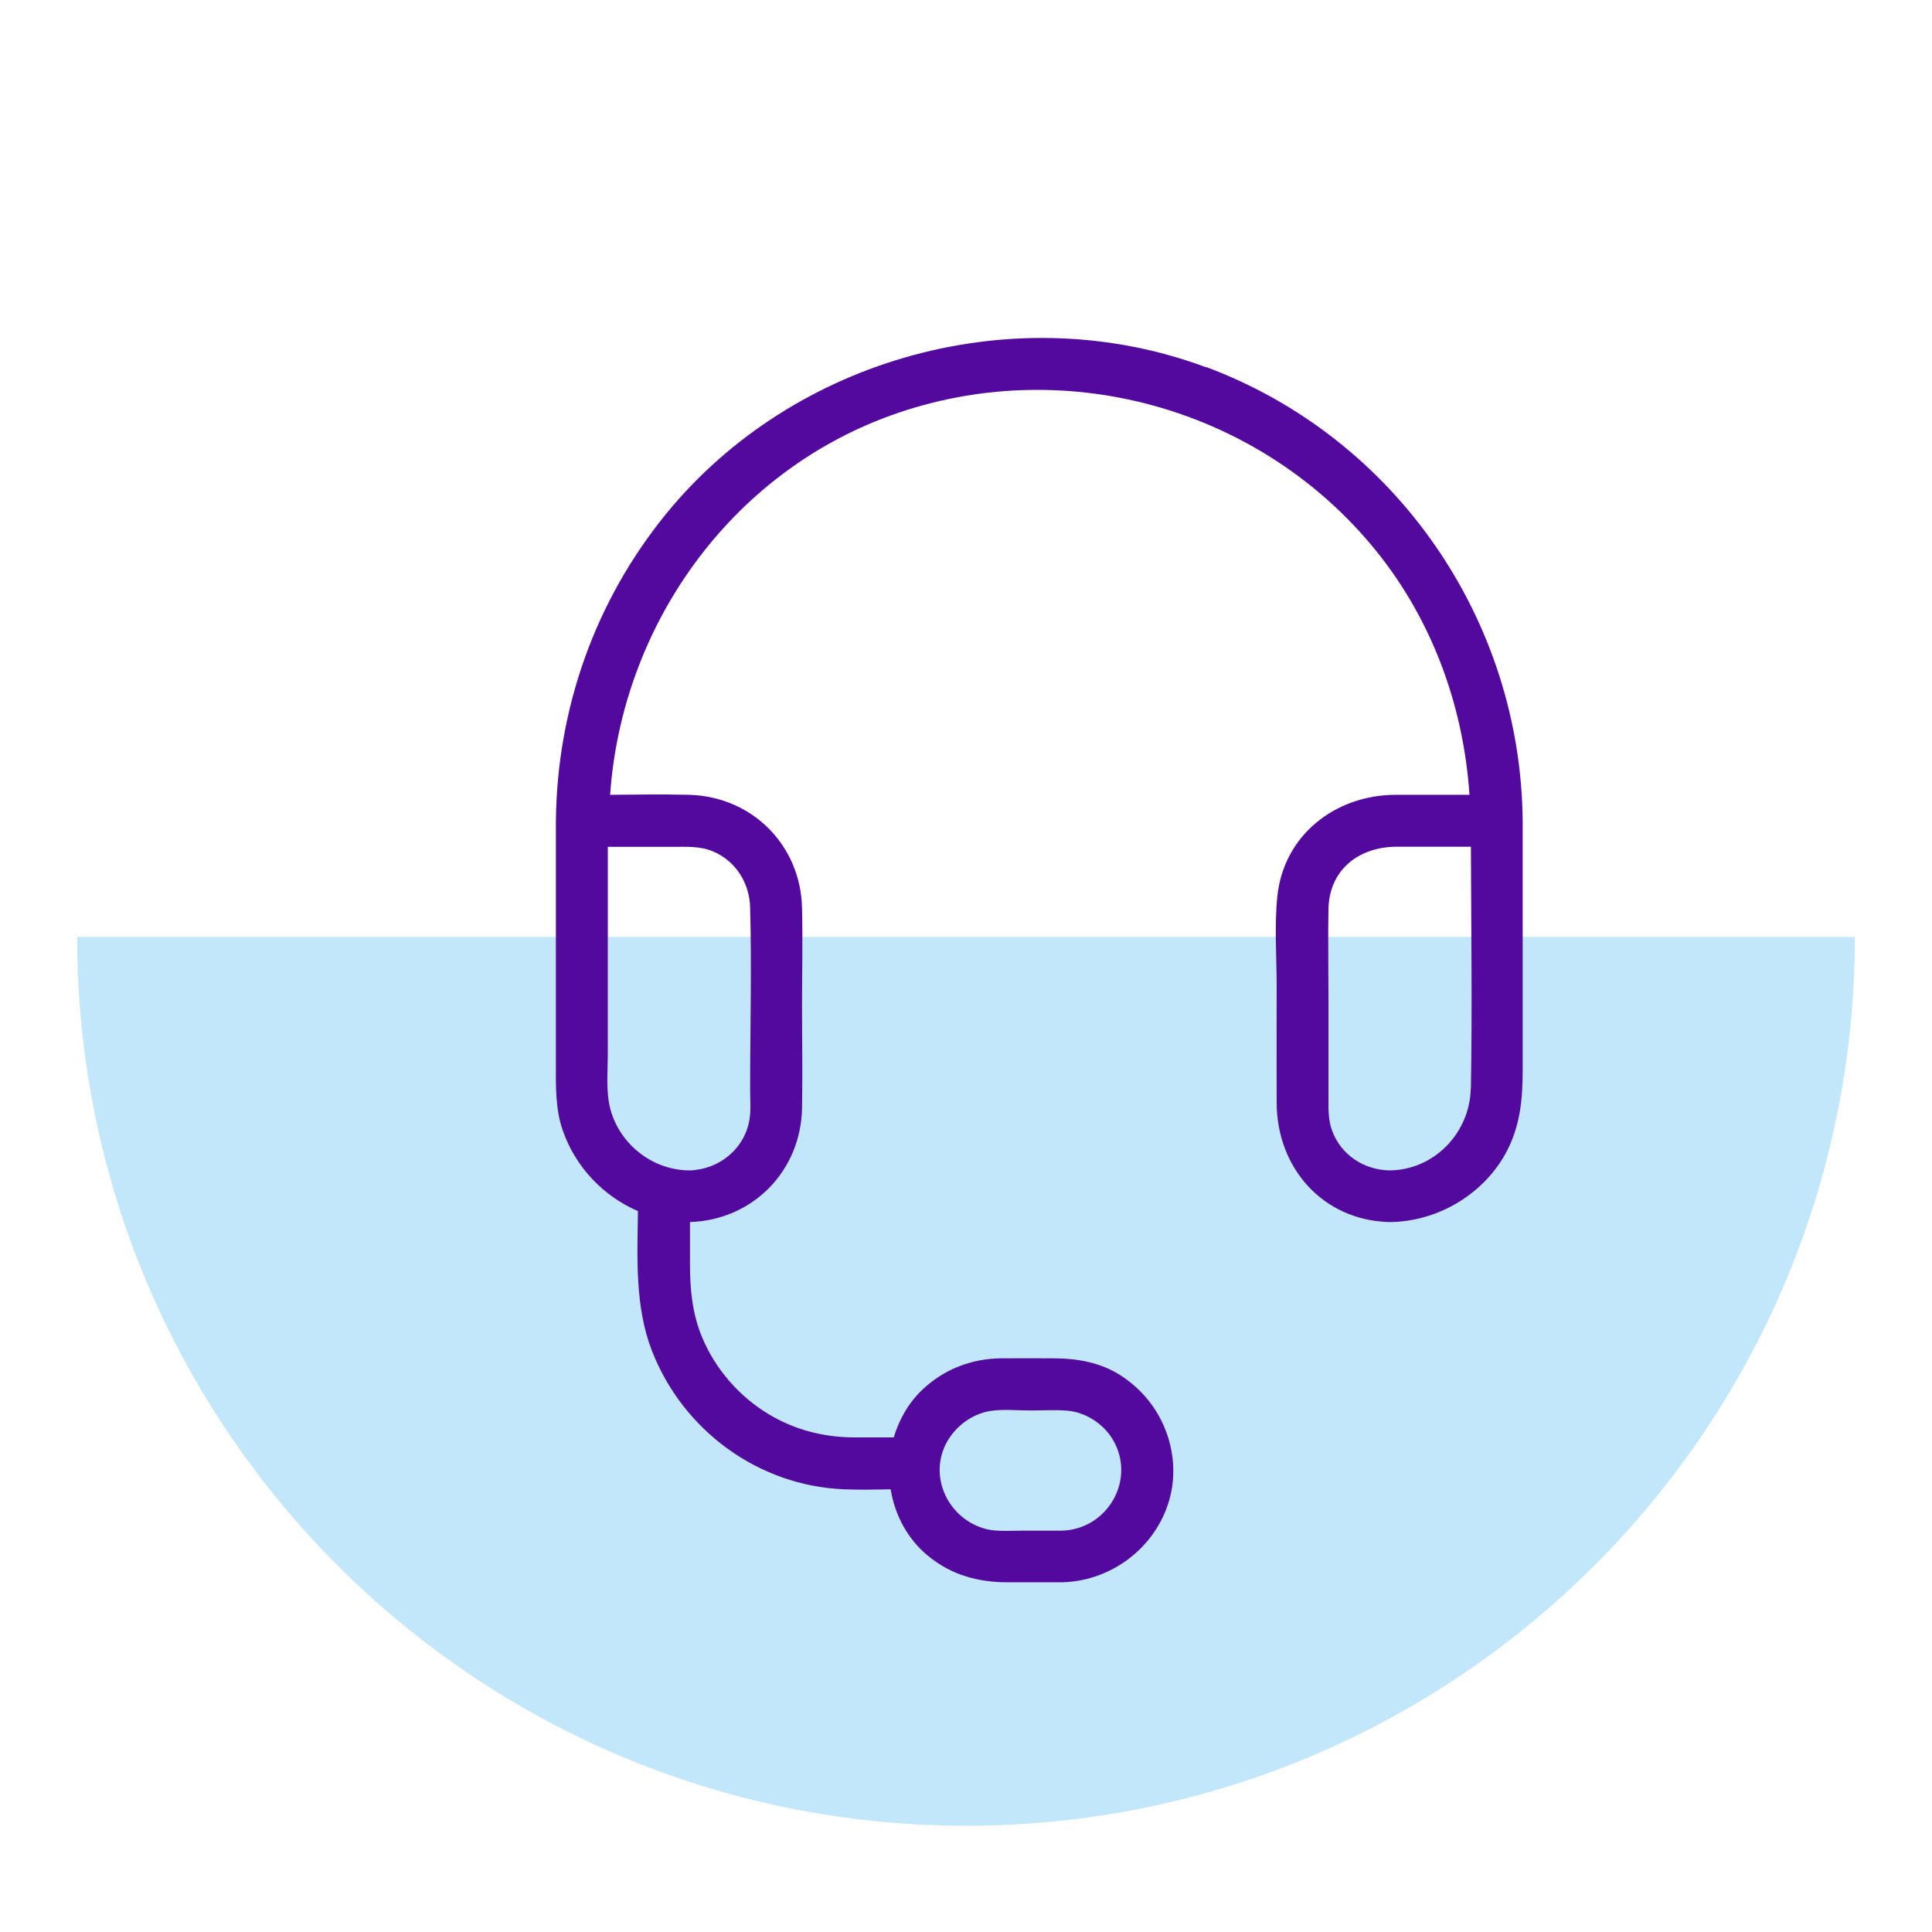
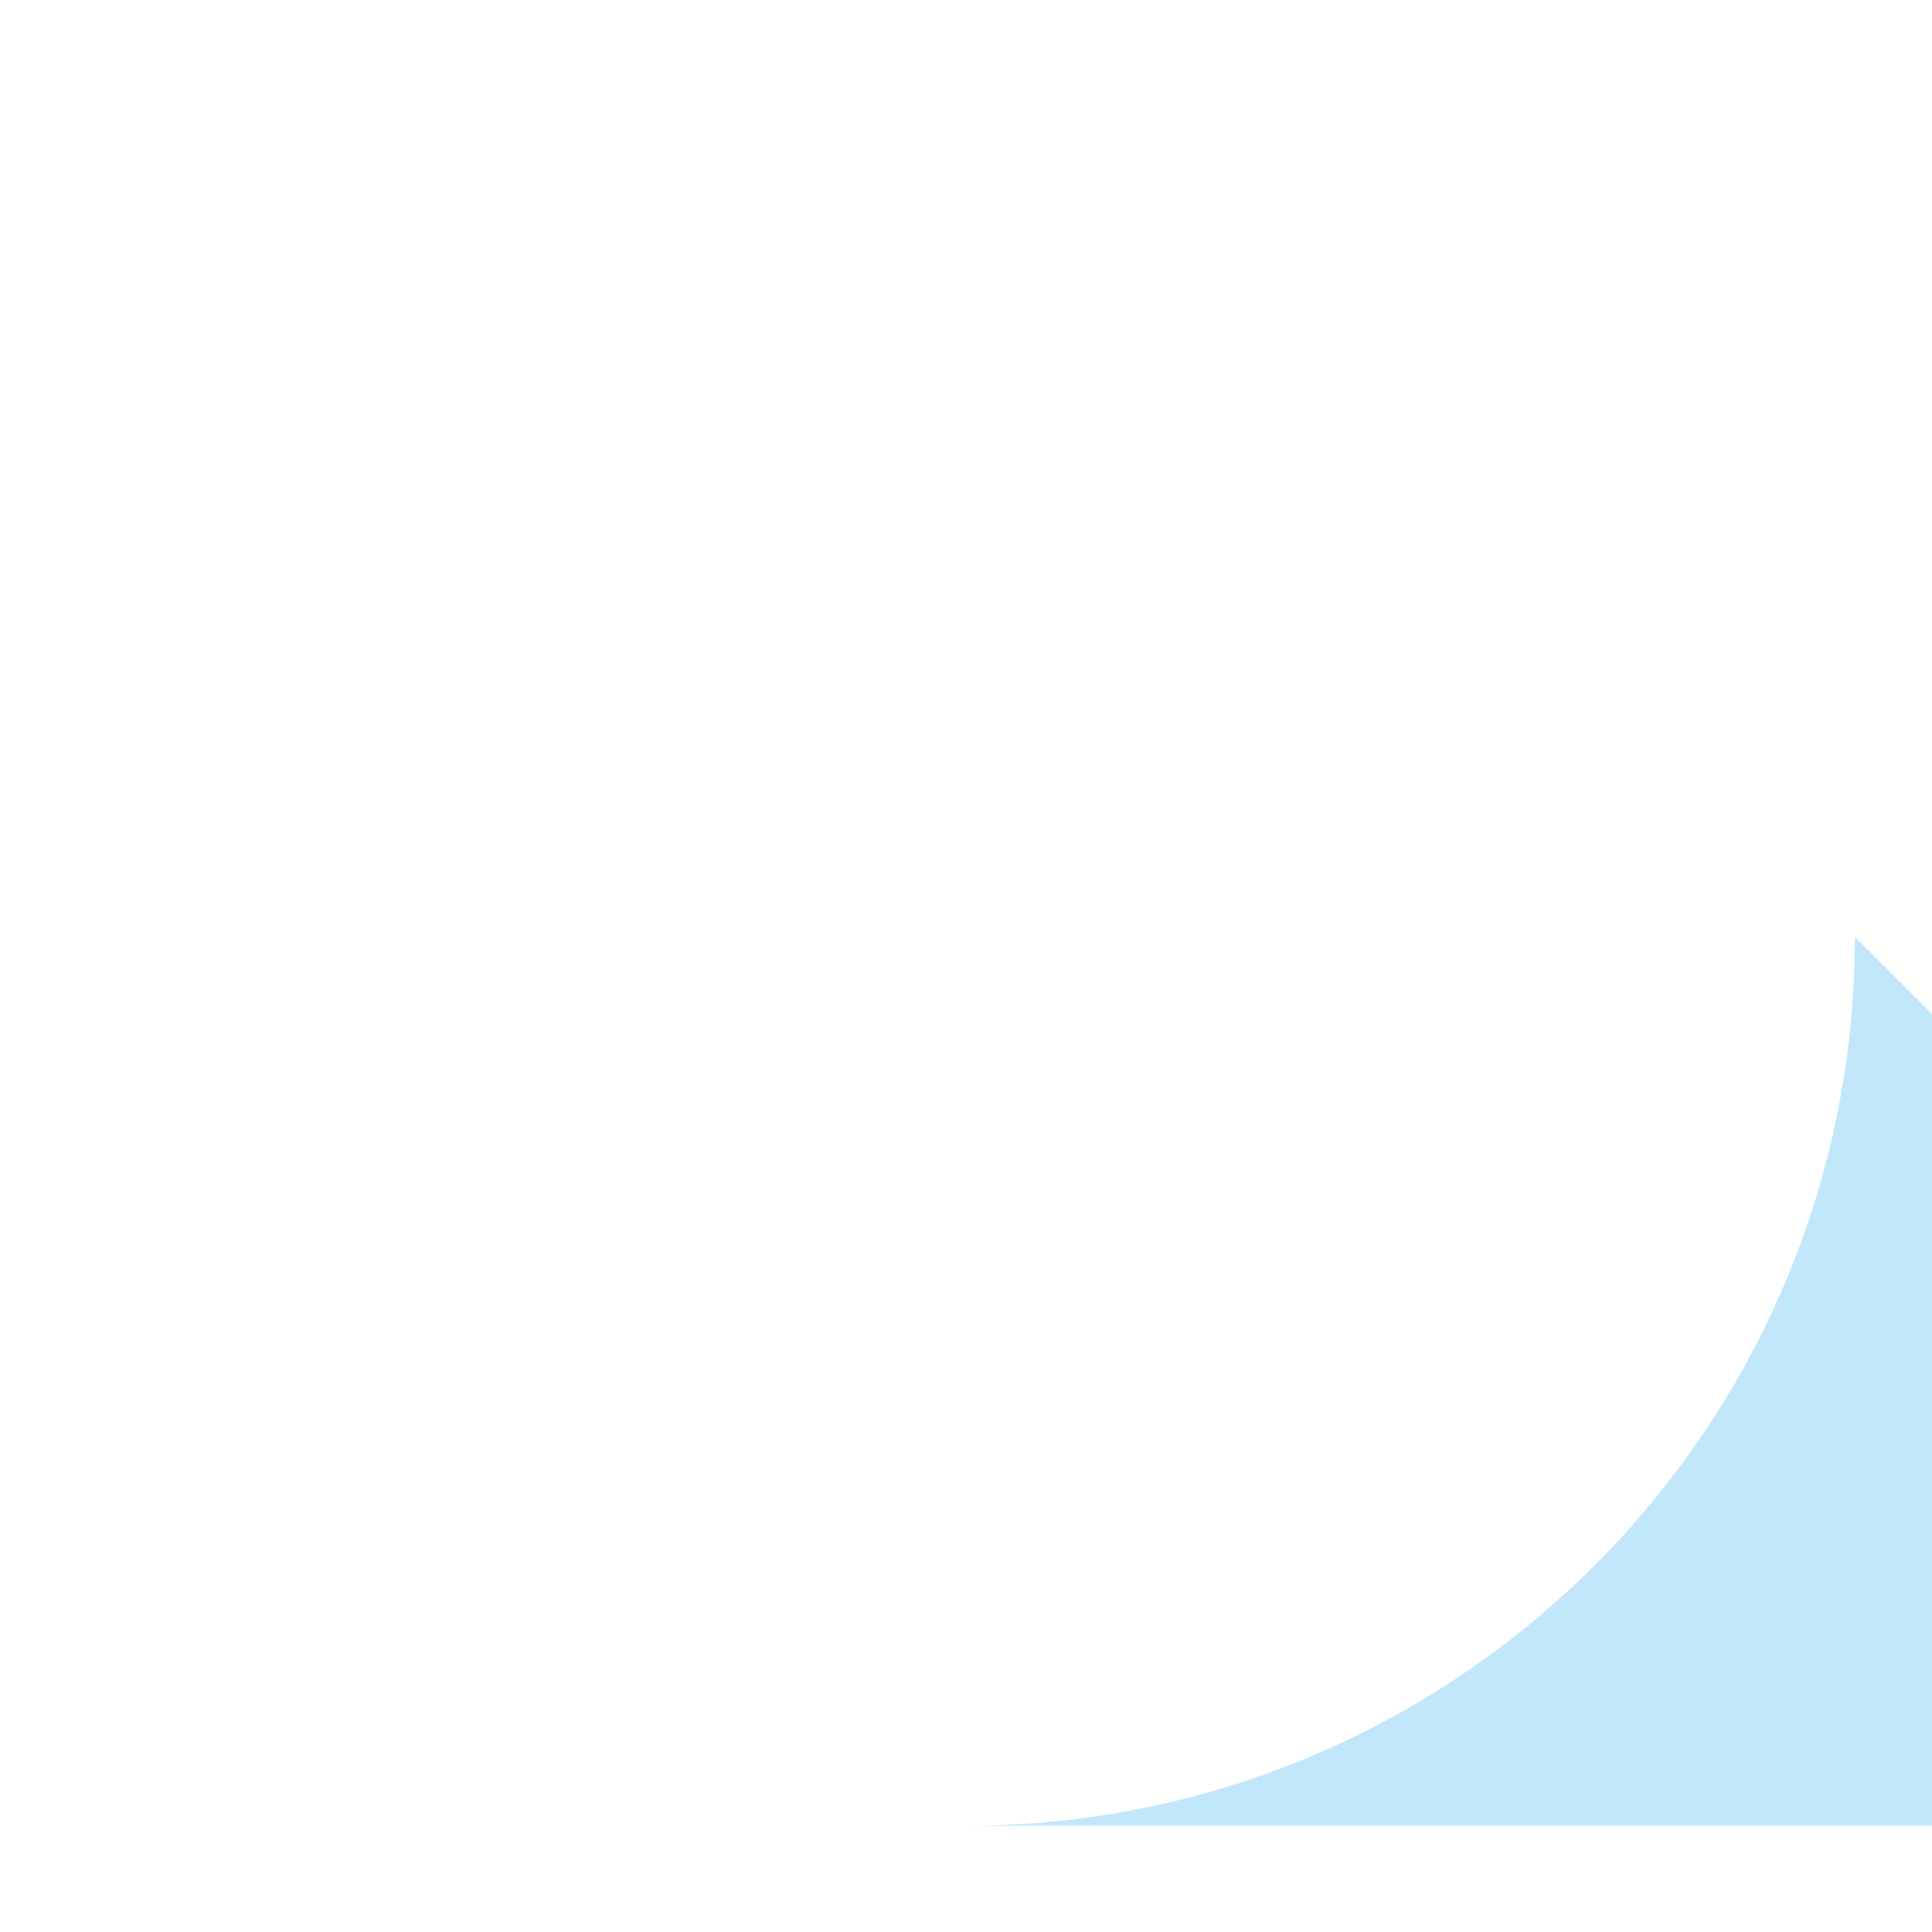
<svg xmlns="http://www.w3.org/2000/svg" id="Layer_4" data-name="Layer 4" viewBox="0 0 150 150">
  <defs>
    <style>
      .cls-1 {
        fill: #54099e;
      }

      .cls-2 {
        fill: #36afee;
        opacity: .3;
      }
    </style>
  </defs>
-   <path class="cls-2" d="m144.01,72.74c0,38.12-30.9,69.01-69.01,69.01S5.99,110.86,5.99,72.74h138.03Z" />
-   <path class="cls-1" d="m93.65,28.52c-14.72-5.5-31.99-.8-41.92,11.36-5.52,6.77-8.48,15.12-8.57,23.85v18.78c0,1.77-.06,3.54.53,5.25.99,2.85,3.15,5.11,5.84,6.27-.05,3.63-.24,7.42,1.08,10.83,2.41,6.2,8.27,10.51,14.95,10.77,1.19.05,2.39.02,3.59,0,.33,1.99,1.3,3.88,2.97,5.22,1.79,1.45,3.86,2,6.13,2h4.17c5.08-.1,9.26-4.56,8.61-9.7-.33-2.62-1.78-4.91-4-6.35-1.61-1.04-3.43-1.34-5.3-1.34-1.33,0-2.67-.01-4,0-2.27.02-4.4.83-6.07,2.39-1.12,1.05-1.85,2.36-2.27,3.75-1.01,0-2.02,0-3.03,0-2.38,0-4.66-.58-6.71-1.82-2.28-1.38-4.13-3.51-5.15-5.98-.76-1.84-.93-3.72-.93-5.68v-3.24c4.89-.16,8.61-3.97,8.7-8.85.05-2.67,0-5.35,0-8.02,0-2.51.06-5.02,0-7.52-.11-4.88-3.89-8.65-8.76-8.78-2.04-.05-4.09-.02-6.14,0,.91-13.07,9.25-24.9,21.75-29.44,13.21-4.79,28.2-.78,37.26,9.94,4.65,5.49,7.23,12.37,7.71,19.5-1.92,0-3.84,0-5.76,0-4.65.02-8.68,3.12-9.16,7.91-.23,2.29-.05,4.67-.05,6.96,0,3.02-.01,6.04,0,9.06.02,5.03,3.57,9.09,8.71,9.24,3.79,0,7.48-2.2,9.21-5.6.99-1.96,1.18-3.98,1.18-6.12v-19.44c-.15-15.64-9.88-29.73-24.56-35.22Zm-20.09,83.37c.7-1.23,1.99-2.13,3.31-2.34,1.01-.16,2.13-.04,3.15-.04.96,0,1.95-.07,2.9.02,1.35.13,2.7.98,3.43,2.16,1.93,3.11-.34,7.08-3.94,7.15h-2.93c-.91,0-2.05.08-2.82-.1-3.03-.72-4.66-4.13-3.11-6.84Zm-18.21-45.79c1.77.74,2.84,2.46,2.89,4.34.13,4.72,0,9.46,0,14.18,0,.72.07,1.51-.04,2.23-.35,2.33-2.35,3.95-4.65,4.02-3.1,0-5.85-2.36-6.3-5.44-.17-1.16-.06-2.42-.06-3.59v-16.09h5.05c1.05,0,2.11-.07,3.11.35Zm58.84,18.4c-.07,3.46-2.85,6.37-6.36,6.37-1.96-.06-3.71-1.21-4.4-3.07-.31-.83-.29-1.66-.29-2.53v-7.97c0-2.23-.04-4.47,0-6.7.05-3.06,2.34-4.84,5.26-4.86,1.93,0,3.87,0,5.8,0,.02,6.25.11,12.51,0,18.75Z" />
+   <path class="cls-2" d="m144.01,72.74c0,38.12-30.9,69.01-69.01,69.01h138.03Z" />
</svg>